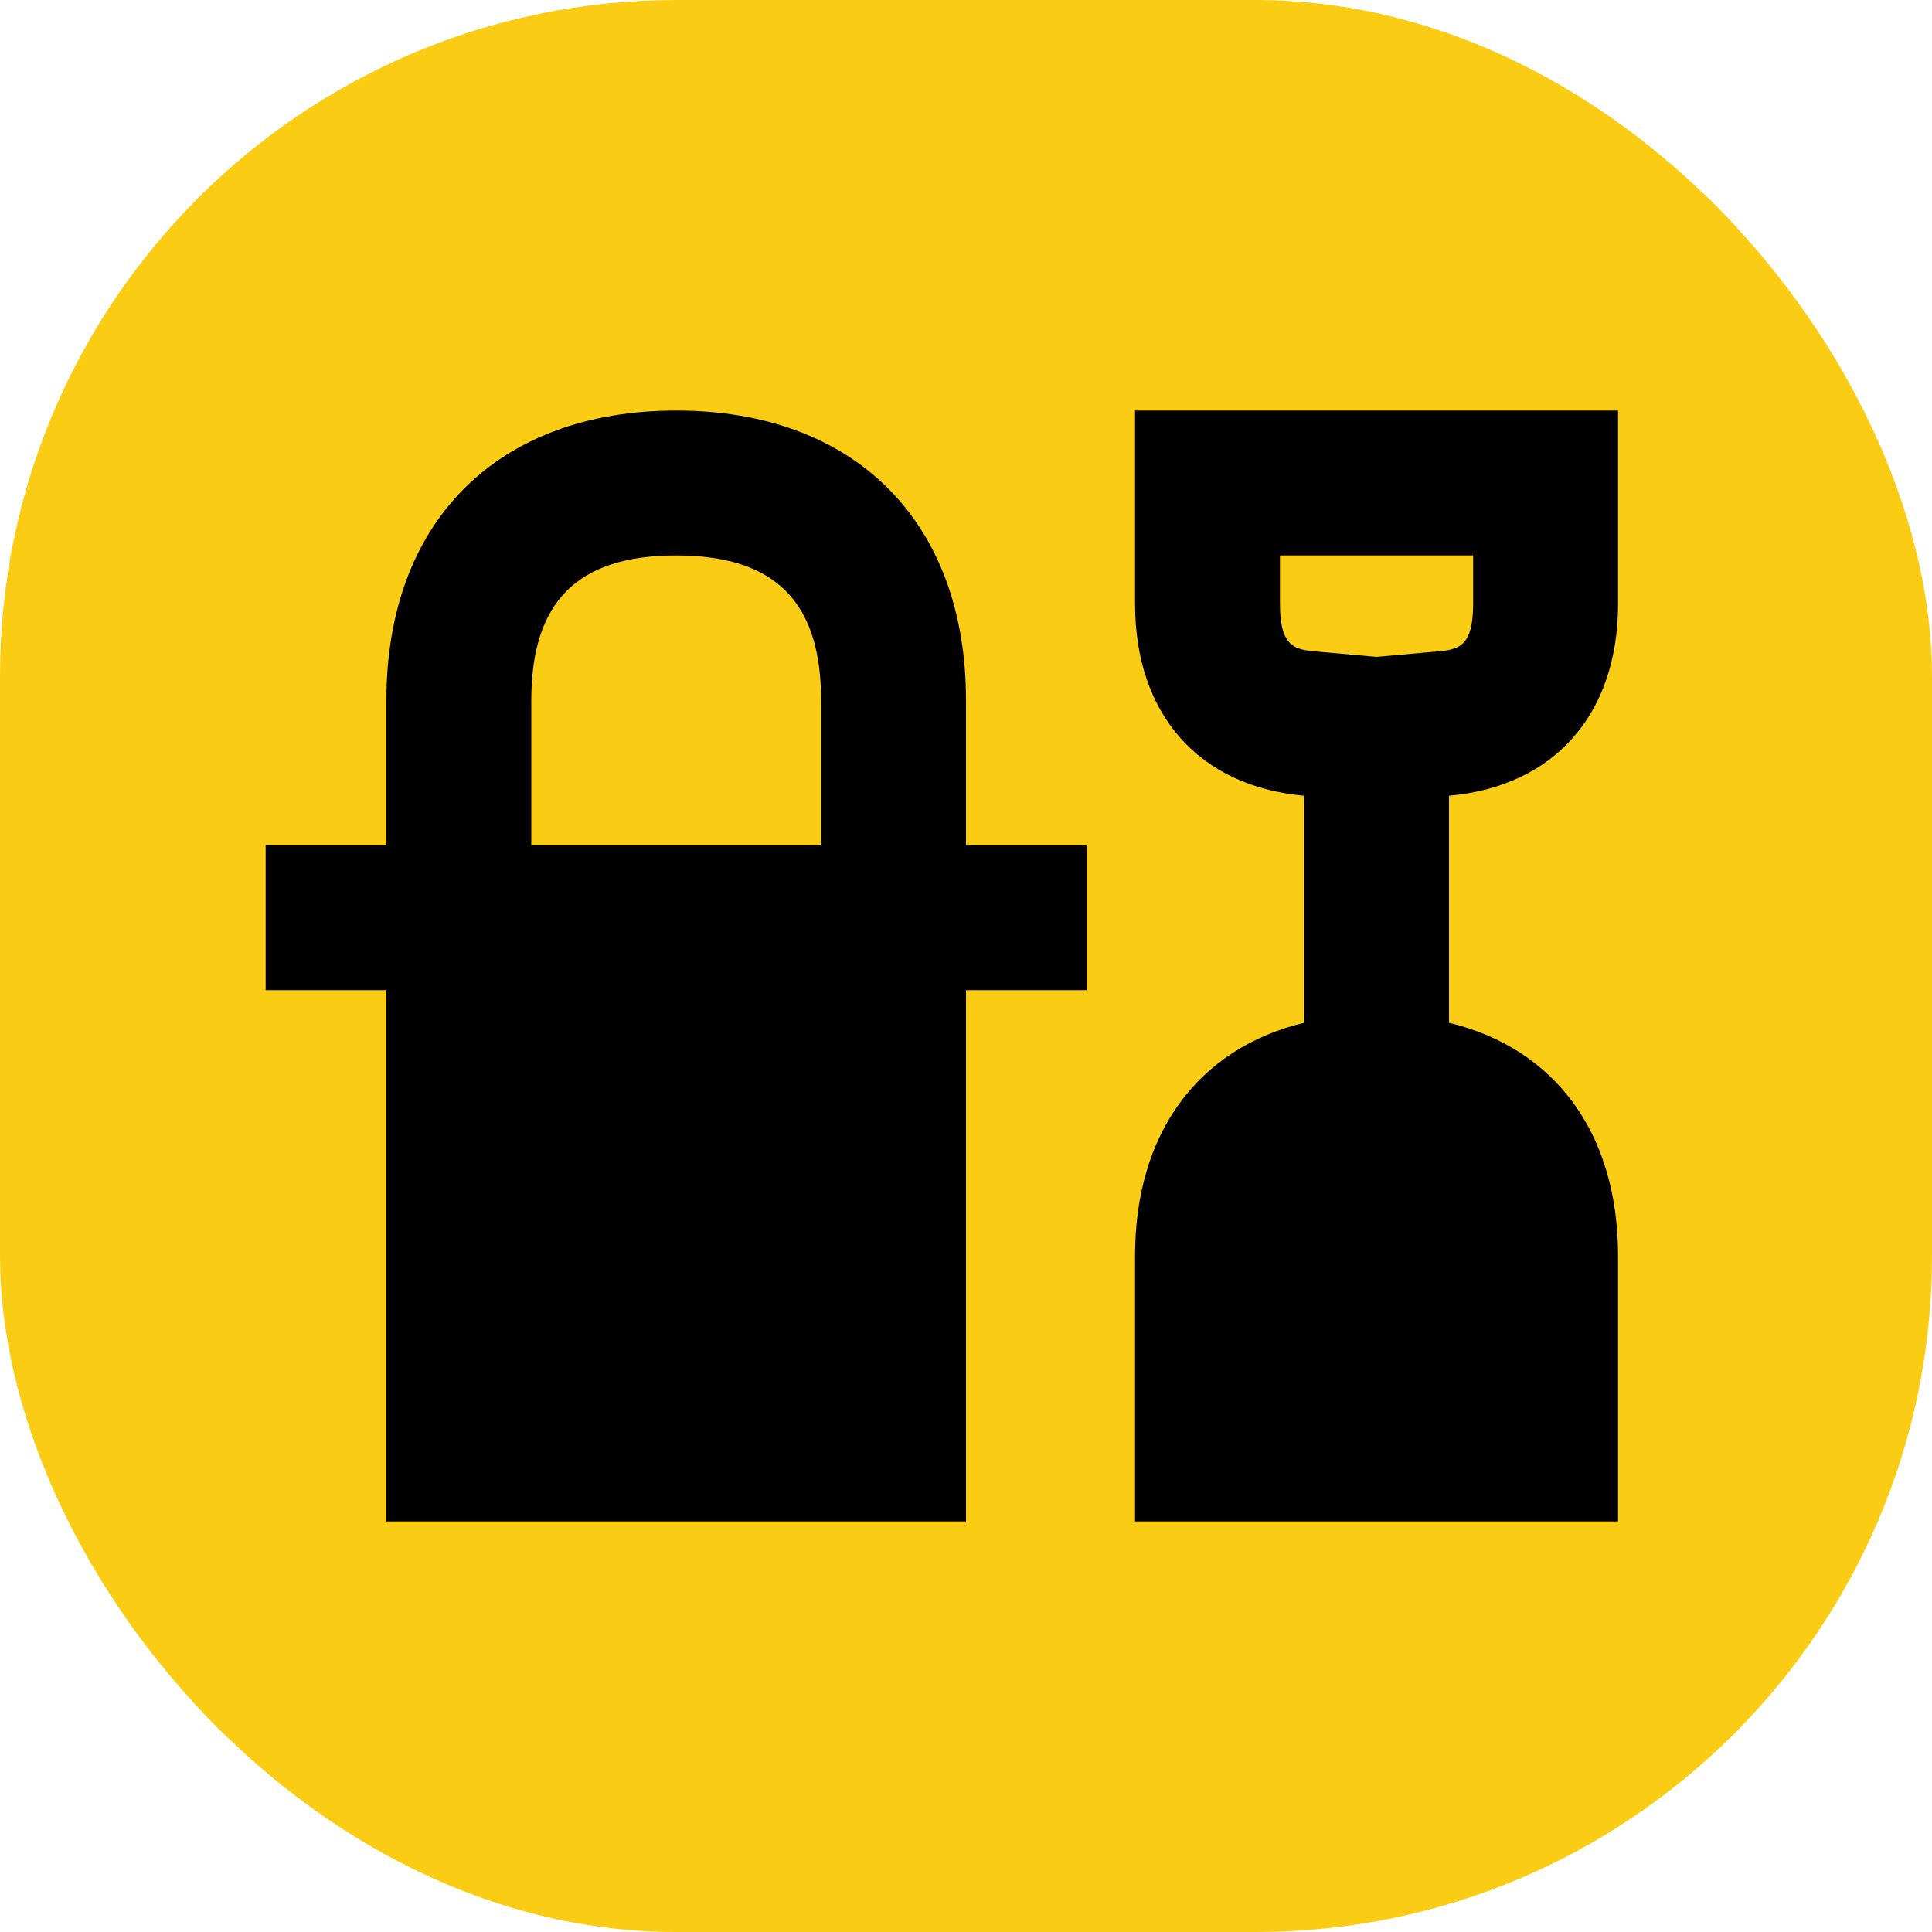
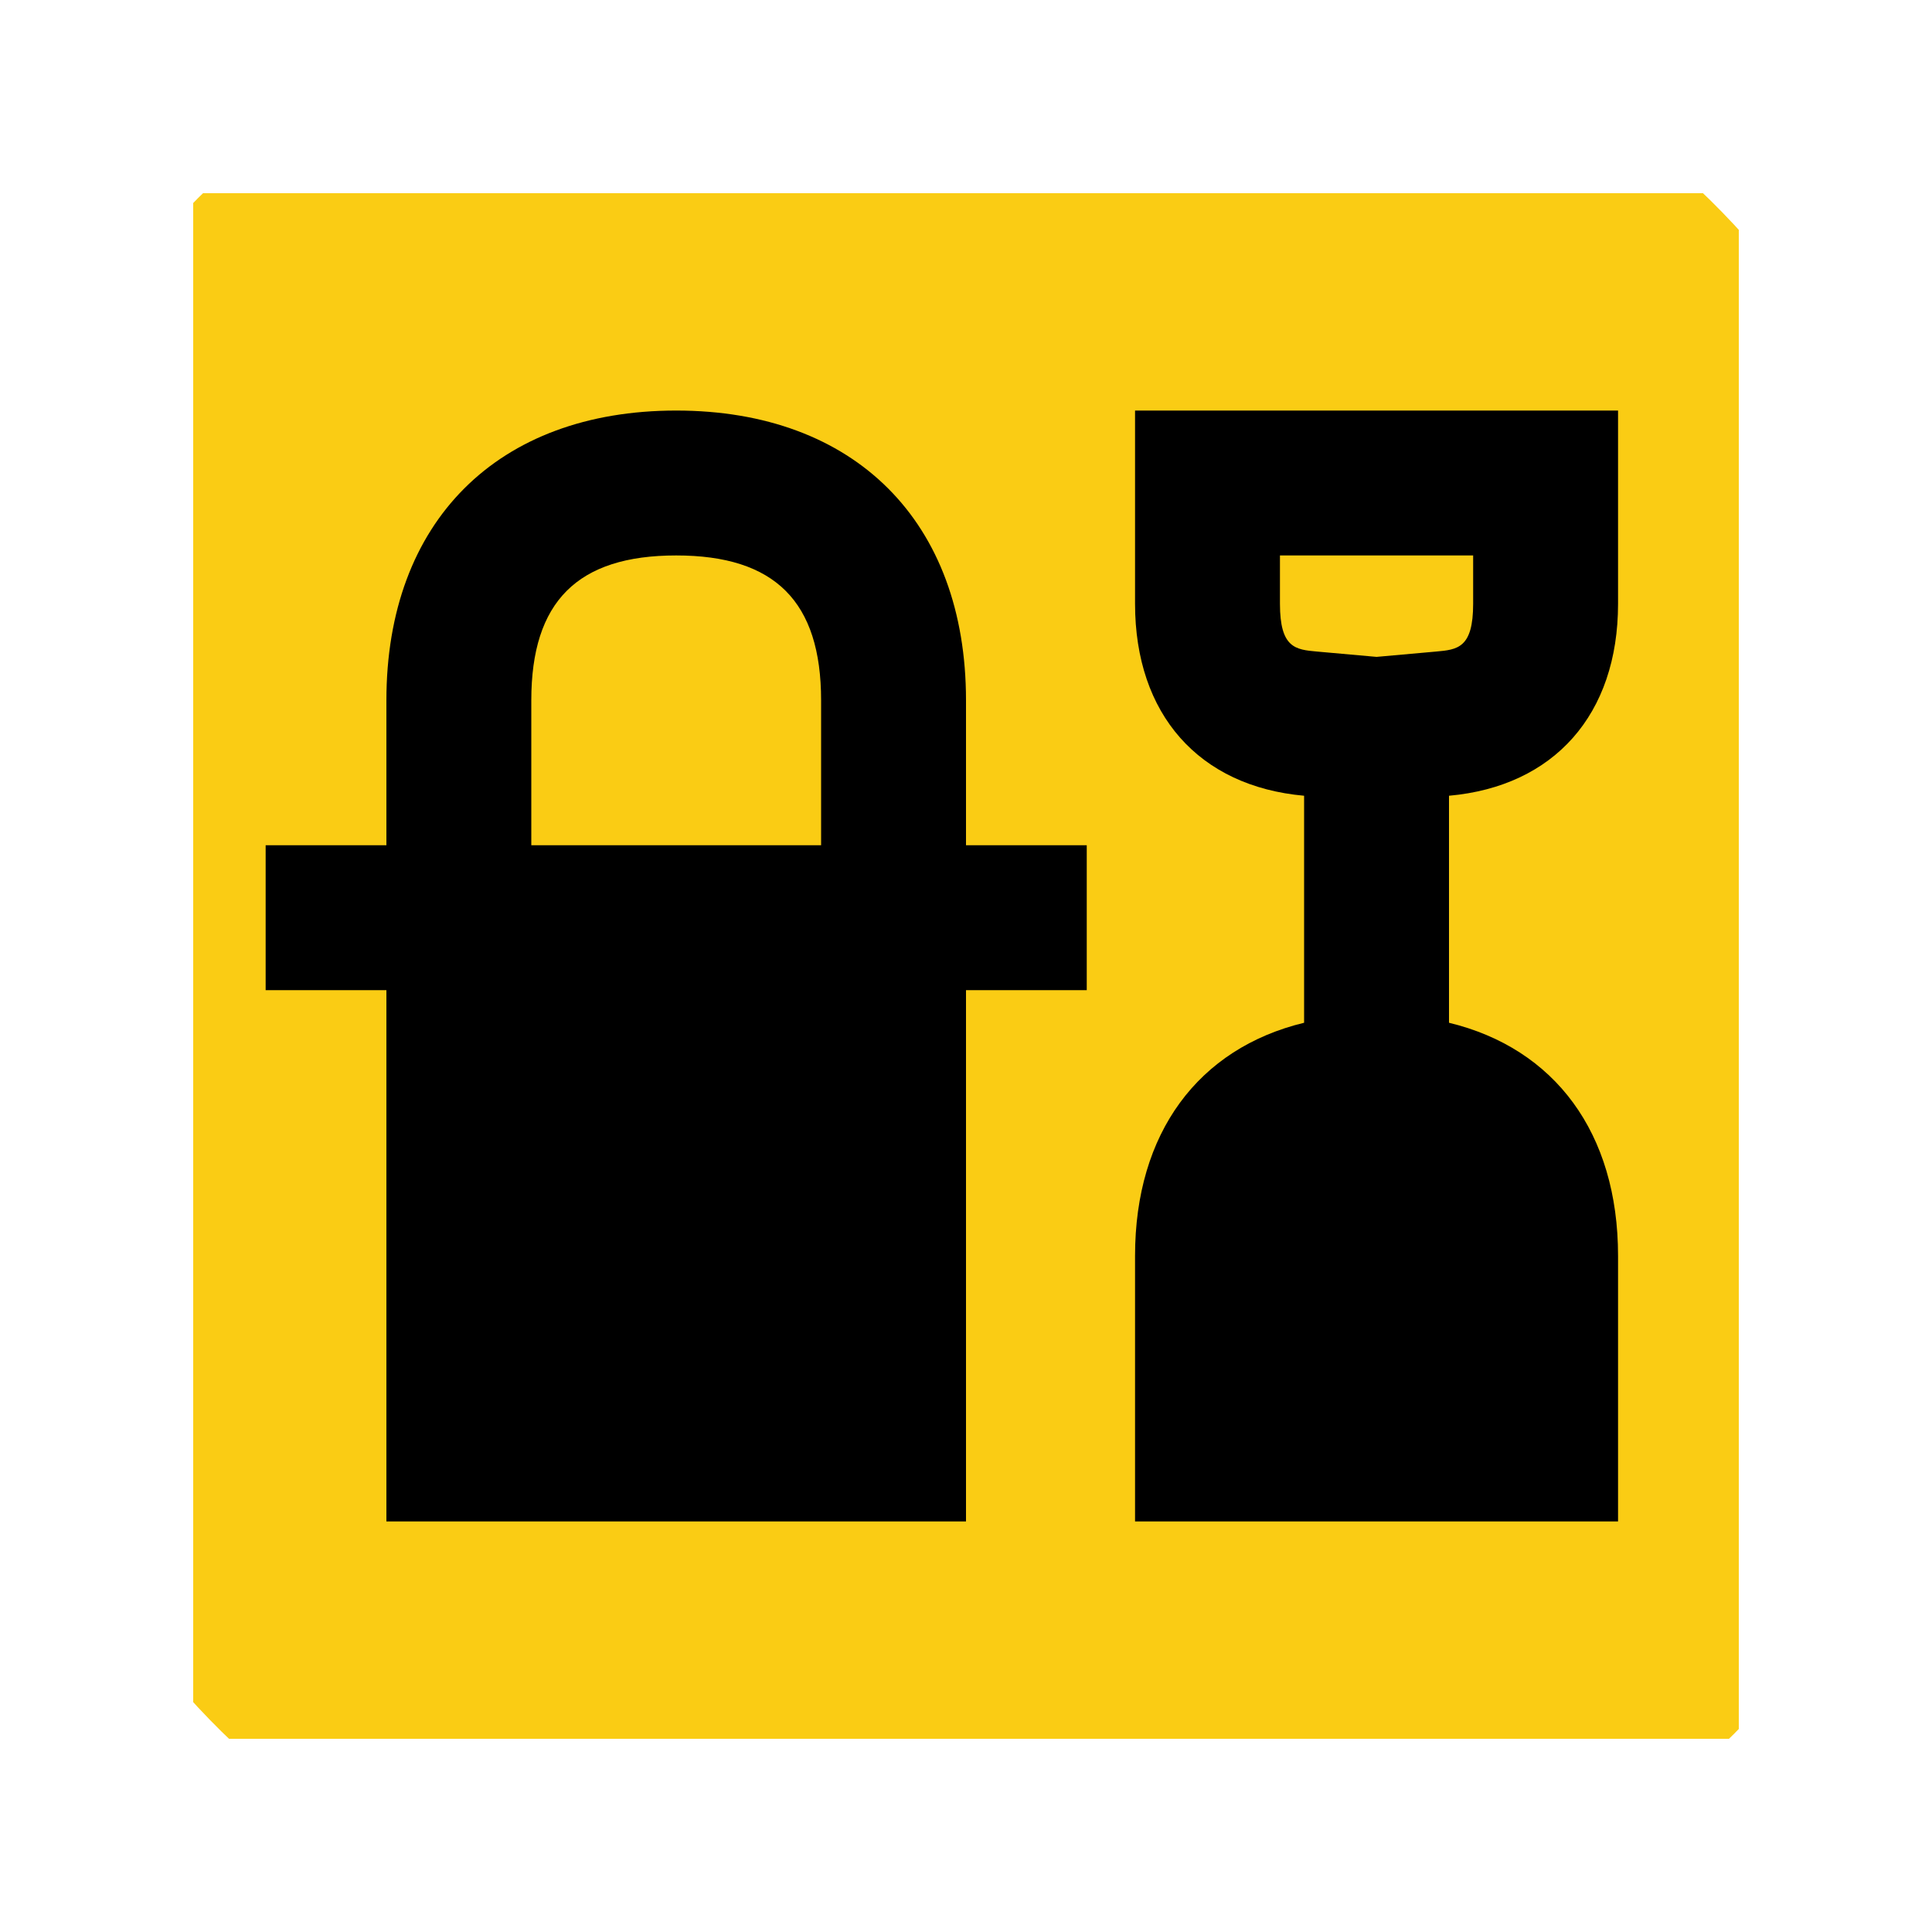
<svg xmlns="http://www.w3.org/2000/svg" version="1.1" width="1000" height="1000">
  <g clip-path="url(#SvgjsClipPath1051)">
-     <rect width="1000" height="1000" fill="#facc14" />
    <g transform="matrix(12.5,0,0,12.5,100,100)">
      <svg version="1.1" width="64" height="64">
        <svg width="64" height="64" viewBox="0 0 64 64" fill="none">
          <g clip-path="url(#clip0_829_3628)">
            <path d="M64 0H0V64H64V0Z" fill="#FACC14" />
            <path d="M53 15V17C53 18.84 52.35 18.9 51.46 18.98L49 19.2L46.54 18.98C45.65 18.9 45 18.84 45 17V15H53ZM59 9H39V17C39 21.59 41.65 24.56 46 24.95V34.35C41.62 35.41 39 38.91 39 44V55H59V44C59 38.91 56.38 35.41 52 34.35V24.95C56.35 24.56 59 21.59 59 17V9ZM20 9C12.6 9 8 13.6 8 21V27H3V33H8V55H32V33H37V27H32V21C32 13.6 27.4 9 20 9ZM14 27V21C14 16.91 15.91 15 20 15C24.09 15 26 16.91 26 21V27H14Z" fill="black" />
          </g>
          <defs>
            <clipPath id="clip0_829_3628">
              <rect width="64" height="64" fill="white" />
            </clipPath>
            <clipPath id="SvgjsClipPath1051">
              <rect width="1000" height="1000" x="0" y="0" rx="350" ry="350" />
            </clipPath>
          </defs>
        </svg>
      </svg>
    </g>
  </g>
</svg>